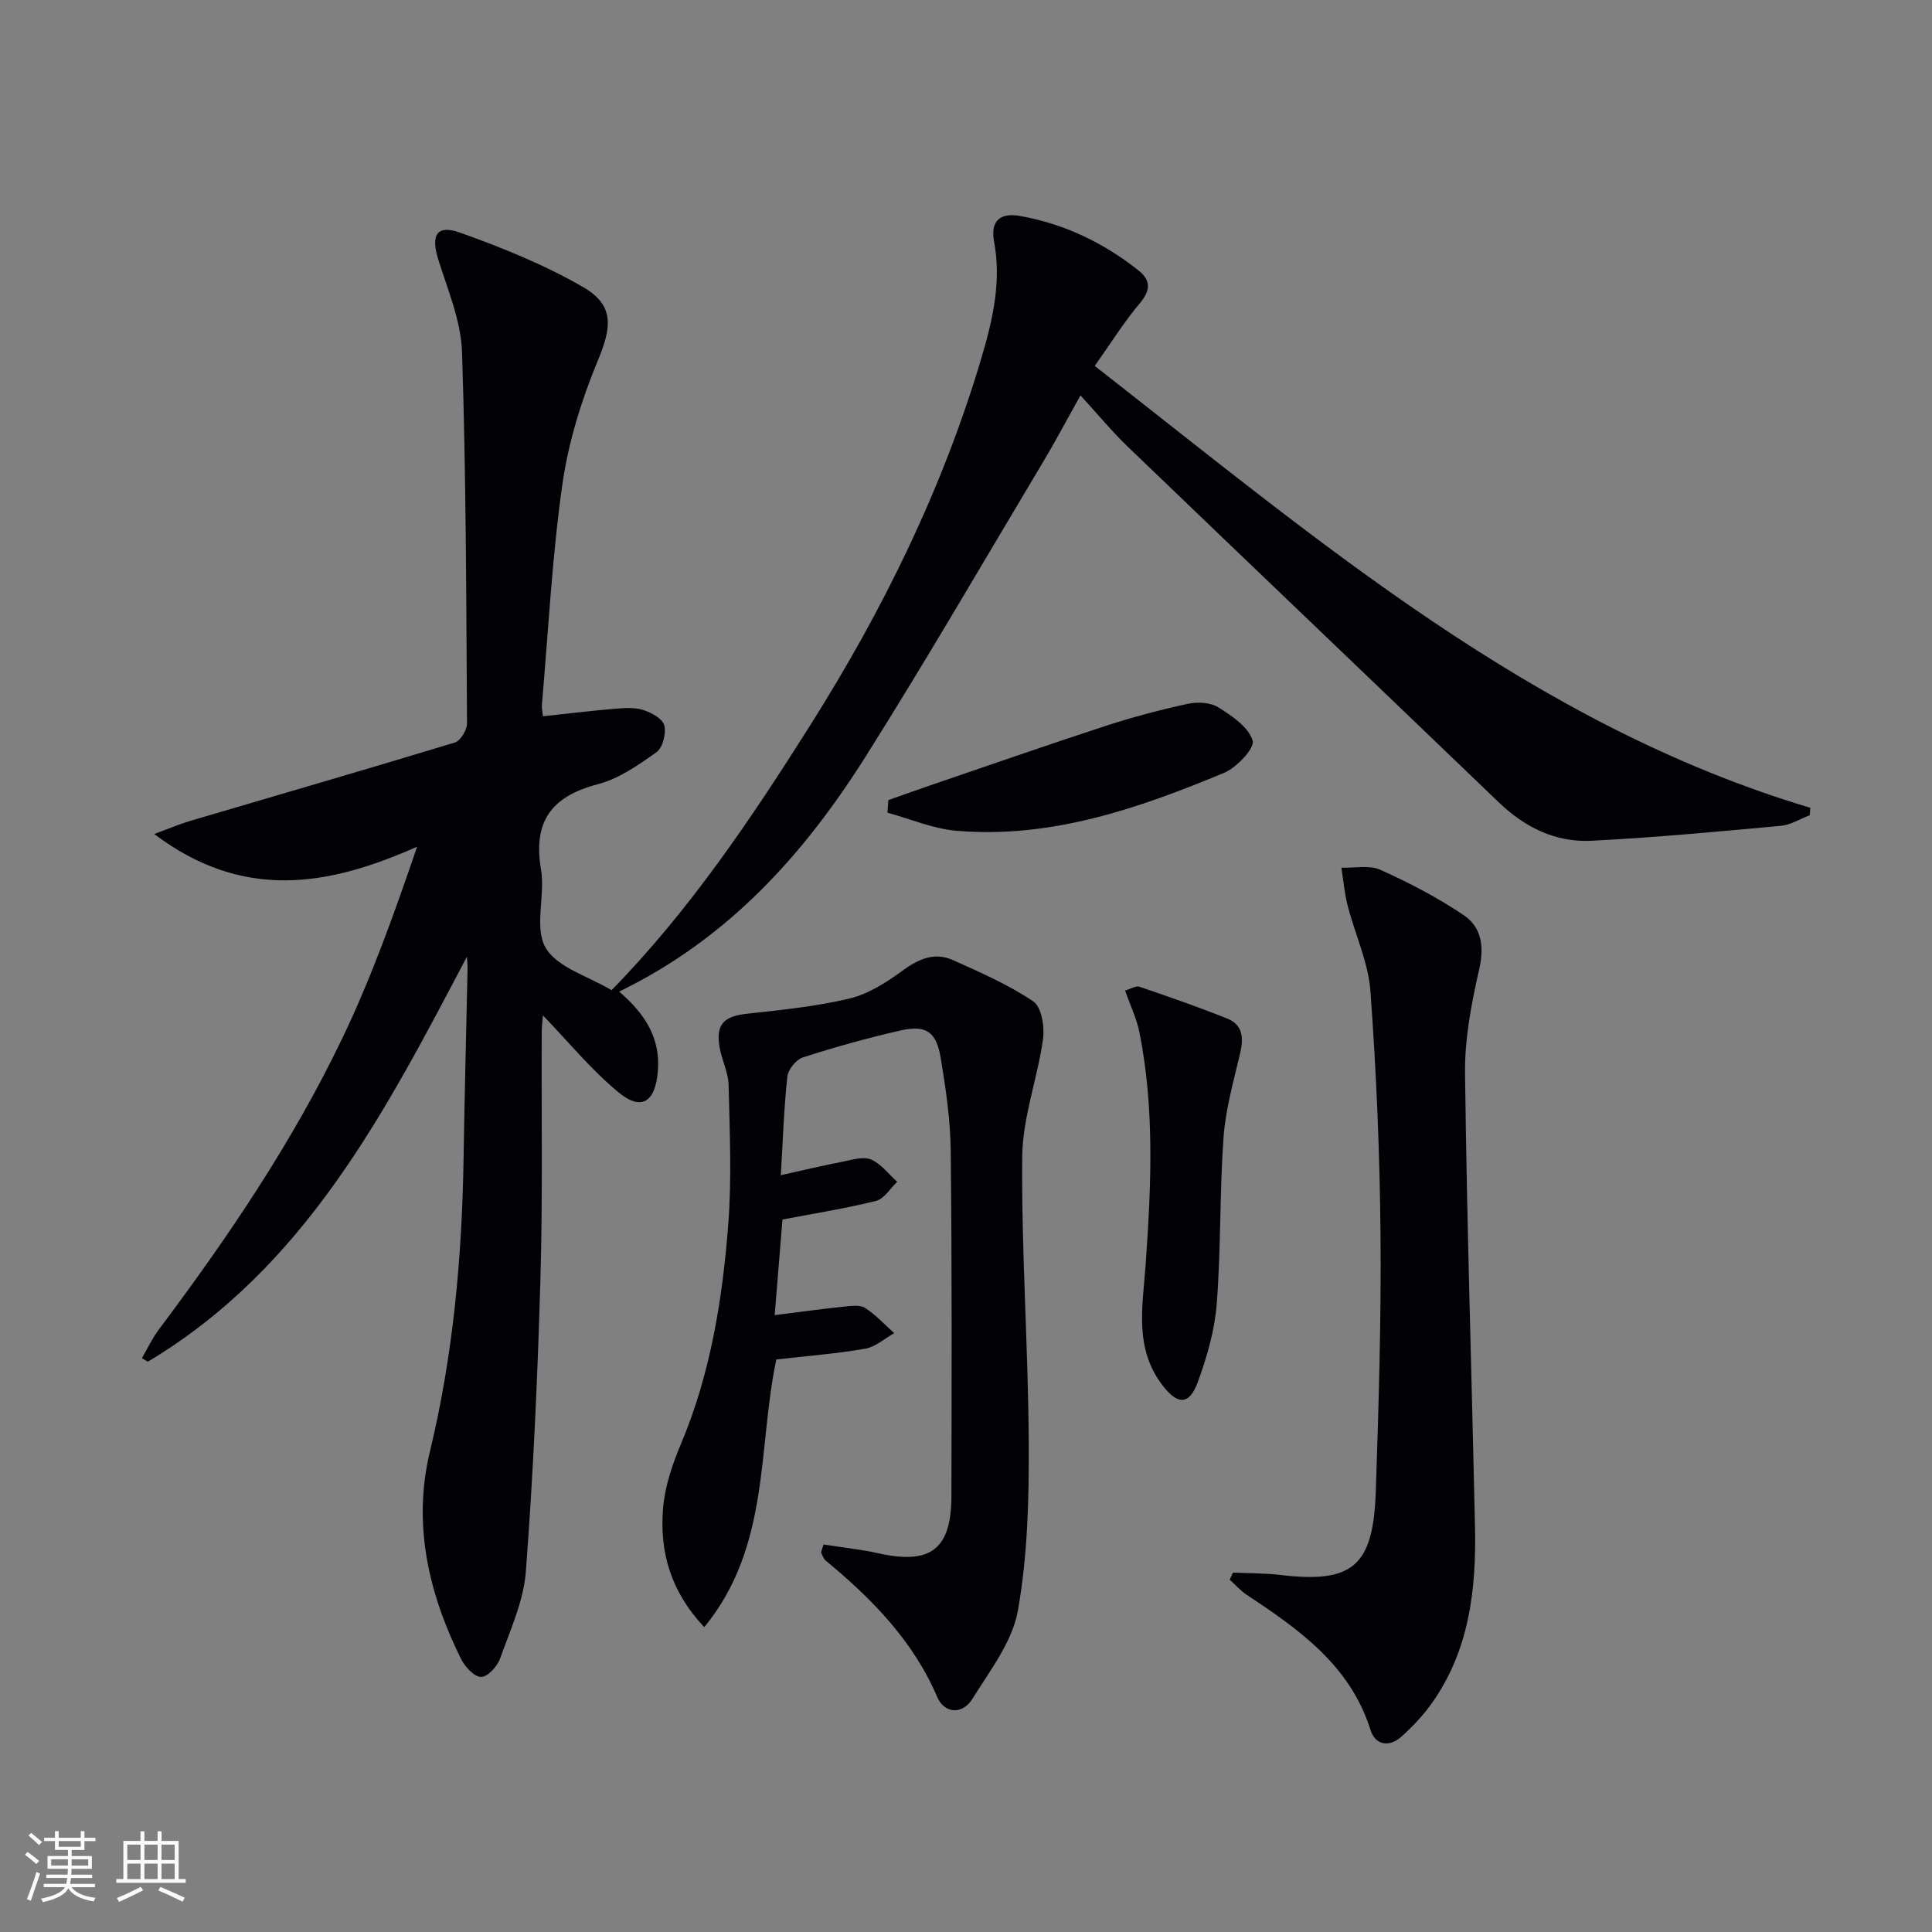
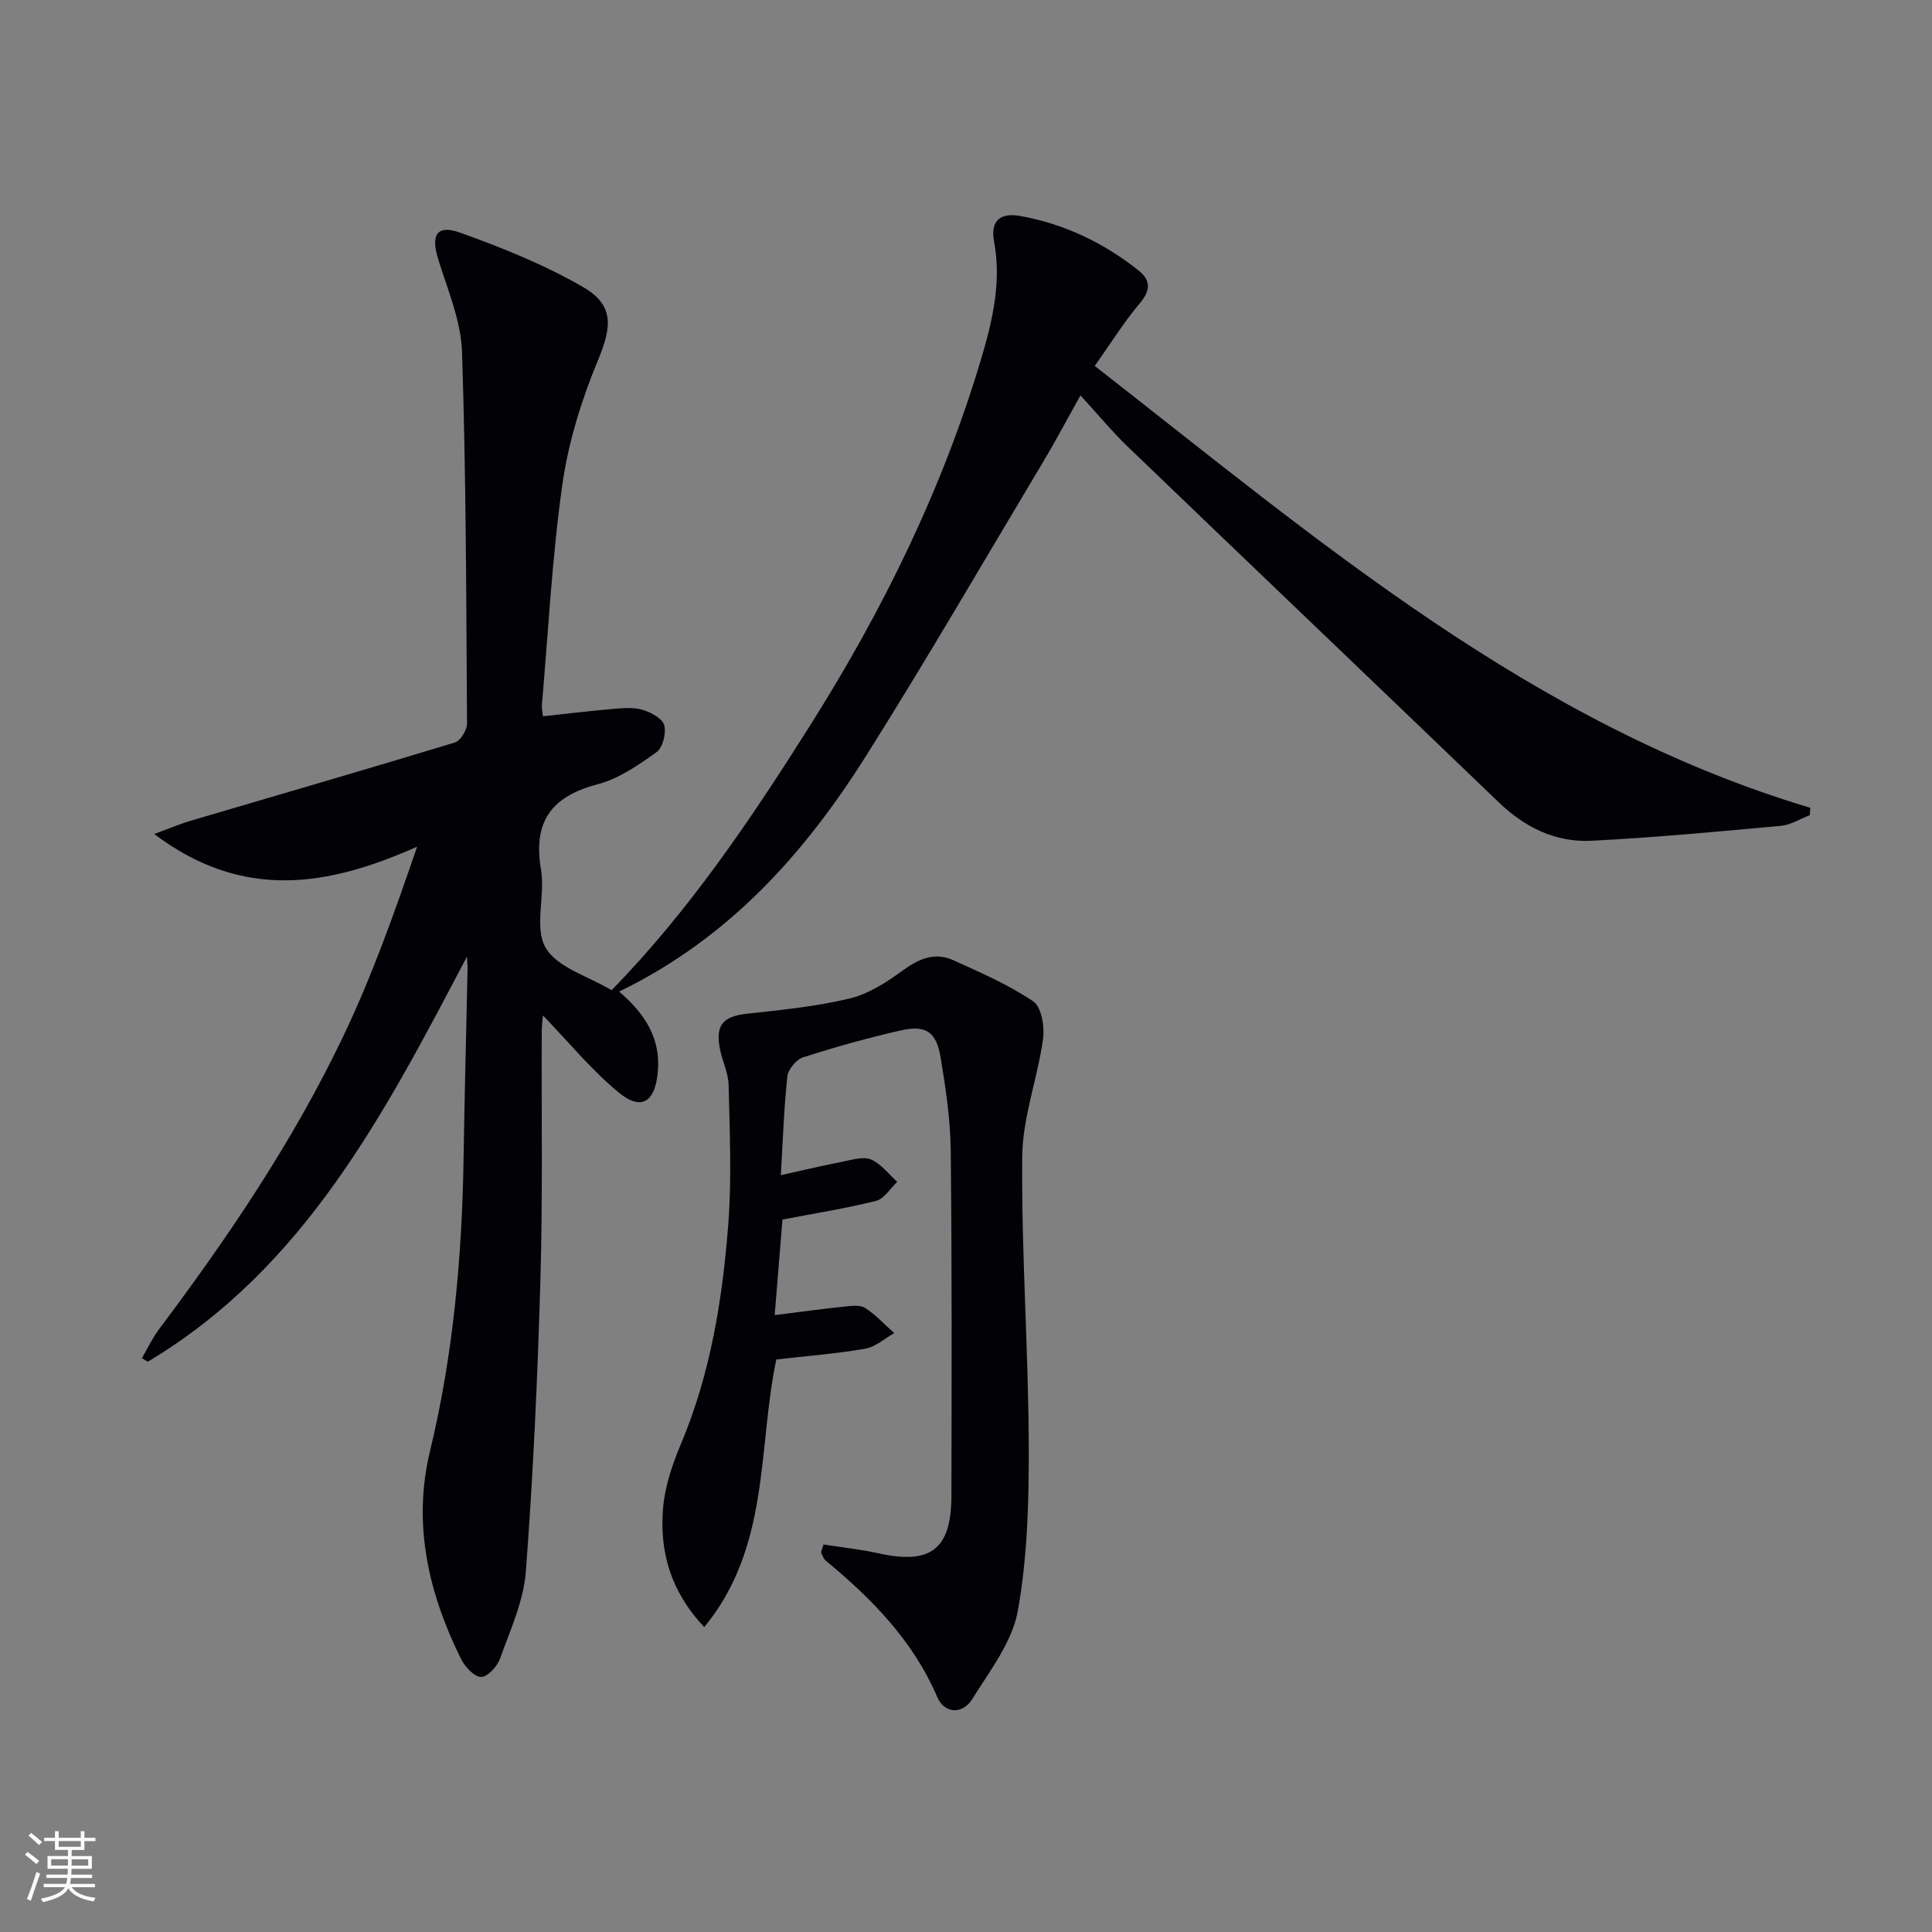
<svg xmlns="http://www.w3.org/2000/svg" enable-background="new 0 0 400 400" viewBox="0 0 400 400">
  <rect x="0" y="0" width="400" height="400" fill="#808080" stroke="none" />
  <g fill="#010106">
    <path d="m96.67 198.07c-17.01 32.33-33.52 64.39-66.07 83.86-.41-.24-.81-.49-1.22-.74 1.17-2.01 2.17-4.15 3.55-5.99 14.31-19.06 27.65-38.77 37.96-60.28 6.06-12.63 10.78-25.91 15.47-39.62-18.46 8.21-36.06 11.24-54.43-2.63 3.33-1.22 5.35-2.09 7.44-2.71 18.27-5.39 36.58-10.69 54.8-16.23 1.17-.36 2.53-2.58 2.52-3.93-.16-25.64-.19-51.28-1.03-76.9-.21-6.43-2.94-12.84-4.91-19.14-1.59-5.07-.36-7.33 4.49-5.6 8.7 3.11 17.4 6.62 25.38 11.21 6.64 3.82 6.06 8.29 3.13 15.34-3.39 8.18-6.09 16.91-7.33 25.66-2.13 15.11-2.91 30.41-4.23 45.63-.05.63.12 1.28.22 2.3 5.04-.54 9.91-1.14 14.8-1.55 1.98-.17 4.11-.33 5.94.24 1.7.53 4.02 1.8 4.38 3.17.43 1.67-.31 4.65-1.61 5.57-3.74 2.67-7.79 5.49-12.13 6.63-9.59 2.5-13.48 7.69-11.78 17.68.91 5.35-1.46 11.98.94 16.15 2.38 4.14 8.86 5.92 13.67 8.82 16.12-16.48 28.92-35.51 41.16-54.9 15.05-23.84 27.41-49 35.45-76.12 2.32-7.83 4.13-15.73 2.58-23.99-.82-4.36 1.37-6 5.36-5.29 9.15 1.63 17.34 5.54 24.59 11.32 2.54 2.02 2.46 4.1.23 6.75-3.27 3.88-5.97 8.23-9.34 12.98 46.45 36.25 90.73 74.3 148.16 91.49-.04.51-.08 1.02-.12 1.53-1.99.76-3.94 2.01-5.99 2.2-13.05 1.2-26.1 2.42-39.18 3.09-7.44.38-13.81-2.76-19.24-7.98-25.57-24.58-51.24-49.05-76.81-73.63-3.23-3.1-6.09-6.59-9.77-10.6-2.94 5.25-5.14 9.44-7.56 13.48-12.2 20.4-24.13 40.98-36.79 61.09-12.75 20.24-28.38 37.81-51.17 48.87 5.35 4.58 8.61 9.62 8.02 16.52-.53 6.32-3.37 8.3-8.18 4.31-5.67-4.7-10.41-10.51-15.61-15.9-.06.75-.24 2.09-.25 3.43-.08 17.16.22 34.33-.28 51.48-.58 20.1-1.49 40.2-3.01 60.24-.46 6.11-3.23 12.09-5.33 17.99-.58 1.63-2.56 3.81-3.92 3.82-1.39.01-3.33-2.05-4.13-3.66-6.78-13.61-10.1-28.01-6.48-43 4.83-20.02 6.65-40.28 6.97-60.76.2-12.98.55-25.95.82-38.93.03-.92-.08-1.85-.13-2.77z" />
    <path d="m170.5 319.77c3.78.59 7.61.99 11.34 1.82 10.81 2.41 15.11-.79 15.14-11.8.05-23.83.12-47.66-.14-71.49-.07-6.44-1.02-12.92-2.08-19.3-.91-5.44-3.08-6.85-8.38-5.64-6.79 1.55-13.51 3.43-20.14 5.56-1.4.45-3.08 2.51-3.23 3.98-.71 6.58-.92 13.21-1.35 20.41 4.83-1.07 8.83-2.03 12.86-2.81 1.94-.38 4.23-1.11 5.83-.43 2.08.89 3.63 3.02 5.41 4.61-1.44 1.36-2.68 3.51-4.36 3.94-6.24 1.57-12.62 2.57-19.4 3.87-.51 6.28-1.03 12.67-1.61 19.79 5.06-.63 9.76-1.28 14.46-1.77 1.42-.15 3.21-.39 4.27.29 2.21 1.43 4.03 3.44 6.02 5.21-2 1.12-3.9 2.87-6.03 3.23-6.03 1.04-12.15 1.51-18.38 2.22-3.89 18.35-1.21 38.73-14.92 55.42-7.04-7.47-9.24-15.66-8.54-24.5.36-4.54 1.9-9.13 3.69-13.37 6.15-14.59 8.62-29.97 9.82-45.54.74-9.56.29-19.23.07-28.84-.06-2.58-1.39-5.11-1.85-7.72-.86-4.84.83-6.51 5.76-7.04 7.07-.77 14.21-1.49 21.1-3.13 3.88-.93 7.61-3.3 10.9-5.71 3.37-2.47 6.69-3.99 10.57-2.24 5.68 2.56 11.47 5.08 16.59 8.53 1.71 1.15 2.38 5.25 2.03 7.8-1.14 8.16-4.23 16.21-4.31 24.32-.18 19.78 1.25 39.57 1.35 59.35.06 11.58-.23 23.33-2.25 34.67-1.15 6.48-5.81 12.46-9.45 18.32-2.02 3.25-5.77 3-7.22-.38-5.02-11.73-13.56-20.39-23.13-28.31-.46-.38-.65-1.1-.96-1.66.18-.54.35-1.1.52-1.66z" />
-     <path d="m255.28 325.59c3.28.15 6.59.1 9.84.49 14.86 1.77 19.2-1.76 19.72-17.21.6-17.79 1.14-35.59.98-53.38-.15-16.77-.86-33.57-2.09-50.3-.44-5.96-3.18-11.74-4.7-17.65-.66-2.57-.89-5.25-1.31-7.89 2.71.09 5.78-.6 8.06.43 5.98 2.69 11.88 5.75 17.3 9.42 3.63 2.46 4.25 6.43 3.18 11.13-1.6 7.07-3.03 14.39-2.94 21.59.38 31.25 1.38 62.5 2.06 93.75.29 13.14-1.16 25.94-9.19 37.01-1.74 2.4-3.84 4.6-6.05 6.58-2.55 2.28-5.4 1.75-6.39-1.39-4.22-13.43-14.83-20.81-25.71-28.04-1.27-.85-2.31-2.05-3.45-3.08.24-.48.47-.97.69-1.46z" />
-     <path d="m232.93 205.08c1.21-.35 2.25-1.04 2.97-.79 6.11 2.08 12.21 4.2 18.2 6.6 3.18 1.27 3.41 3.98 2.67 7.12-1.35 5.79-3.03 11.6-3.45 17.48-.82 11.43-.52 22.95-1.4 34.37-.42 5.5-2.01 11.05-3.92 16.26-1.78 4.87-4.2 4.78-7.35.65-5.86-7.69-4.07-16.26-3.46-24.88 1.13-16.09 1.91-32.22-1.29-48.2-.58-2.85-1.89-5.55-2.97-8.61z" />
-     <path d="m183.92 165.65c2.58-.91 5.15-1.84 7.75-2.73 12.37-4.22 24.72-8.54 37.15-12.6 5.62-1.84 11.37-3.36 17.15-4.61 1.99-.43 4.66-.28 6.3.75 2.81 1.77 6.23 4.08 7.08 6.87.47 1.55-3.3 5.59-5.92 6.68-17.68 7.35-35.74 13.63-55.33 12-4.86-.4-9.58-2.45-14.36-3.75.05-.88.12-1.74.18-2.61z" />
+     <path d="m232.93 205.08z" />
  </g>
  <path d="m5.17 384 .55-.58c.85.61 1.65 1.24 2.4 1.87l-.59.64c-.83-.73-1.62-1.38-2.36-1.93m1.22 9.53-.82-.34c.71-1.76 1.37-3.64 1.98-5.63.24.13.5.25.76.36-.6 1.67-1.24 3.54-1.92 5.61m-.5-13.5.57-.54c.56.44 1.31 1.06 2.26 1.87l-.64.64c-.68-.66-1.41-1.32-2.19-1.97m3.25.46h2.24v-1.36h.77v1.36h4.57v-1.36h.76v1.36h2.28v.69h-2.28v1.84h-2.64v1.26h4.18v2.64h-4.21c0 .45-.02.86-.05 1.21h4.32v.69h-4.38c-.04.34-.1.75-.19 1.22h5.15v.69h-4.82c.87 1.19 2.51 1.92 4.93 2.19-.17.32-.3.57-.37.76-2.77-.49-4.52-1.41-5.26-2.76-.56 1.26-2.3 2.23-5.24 2.9-.12-.24-.26-.48-.43-.72 2.73-.55 4.38-1.34 4.96-2.38h-4.38v-.69h4.65c.1-.38.17-.79.21-1.22h-4.32v-.69h4.4c.03-.34.05-.75.05-1.21h-4.2v-2.64h4.23v-1.26h-2.69v-1.84h-2.24zm1.46 4.46v1.29h3.45c.01-.4.02-.57.01-.53v-.32-.45h-3.46zm1.55-2.59h4.57v-1.19h-4.57zm6.11 2.59h-3.42v.77c-.01.19-.01.37-.02.53h3.44z" fill="#fafafc" />
-   <path d="m32.63 379.16h.82v1.98h3.54v7.89h1.46v.78h-14.37v-.78h1.46v-7.89h3.54v-1.98h.82v1.98h2.73zm-3.49 11.48.5.73c-1.61.82-3.28 1.63-5 2.41-.13-.27-.28-.55-.44-.82 1.75-.72 3.4-1.49 4.94-2.32m-2.78-5.55h2.73v-3.18h-2.73zm0 3.95h2.73v-3.2h-2.73zm3.54-3.95h2.73v-3.18h-2.73zm0 3.95h2.73v-3.2h-2.73zm7.89 4.68c-1.84-.92-3.51-1.7-5.02-2.32l.45-.73c1.89.8 3.57 1.55 5.04 2.23zm-1.62-11.81h-2.73v3.18h2.73zm-2.73 7.13h2.73v-3.2h-2.73z" fill="#fafafc" />
</svg>